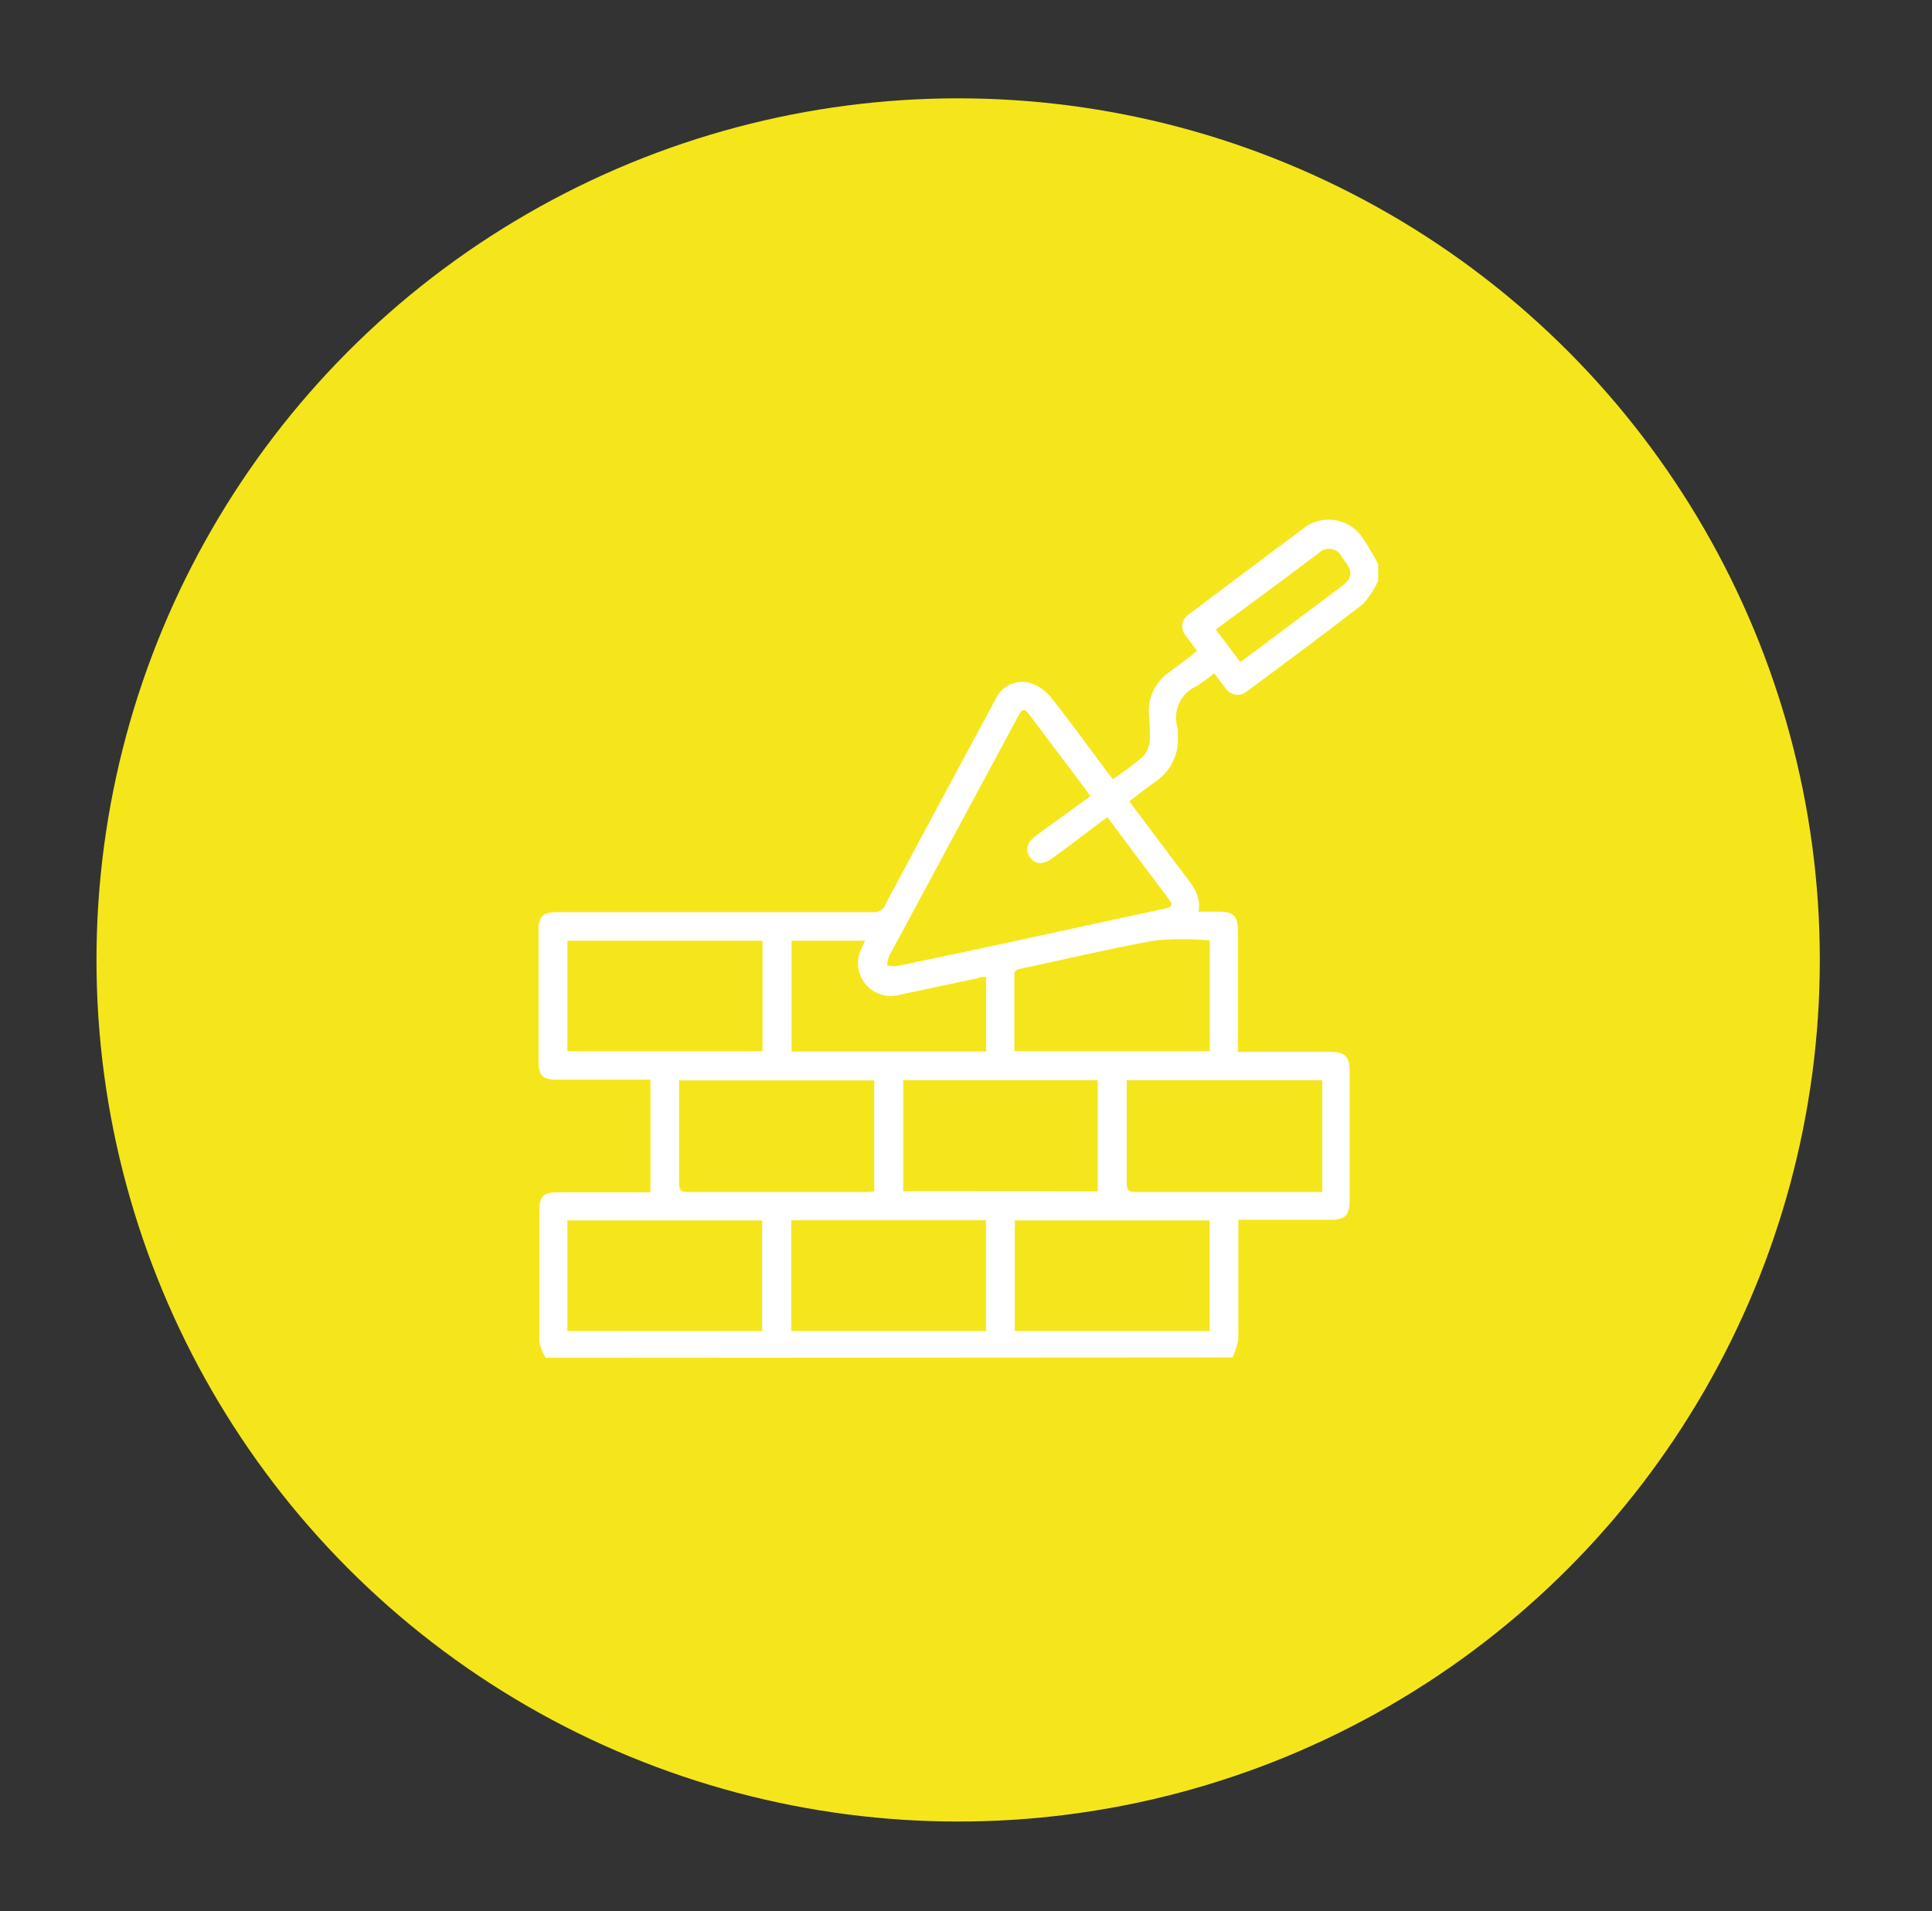
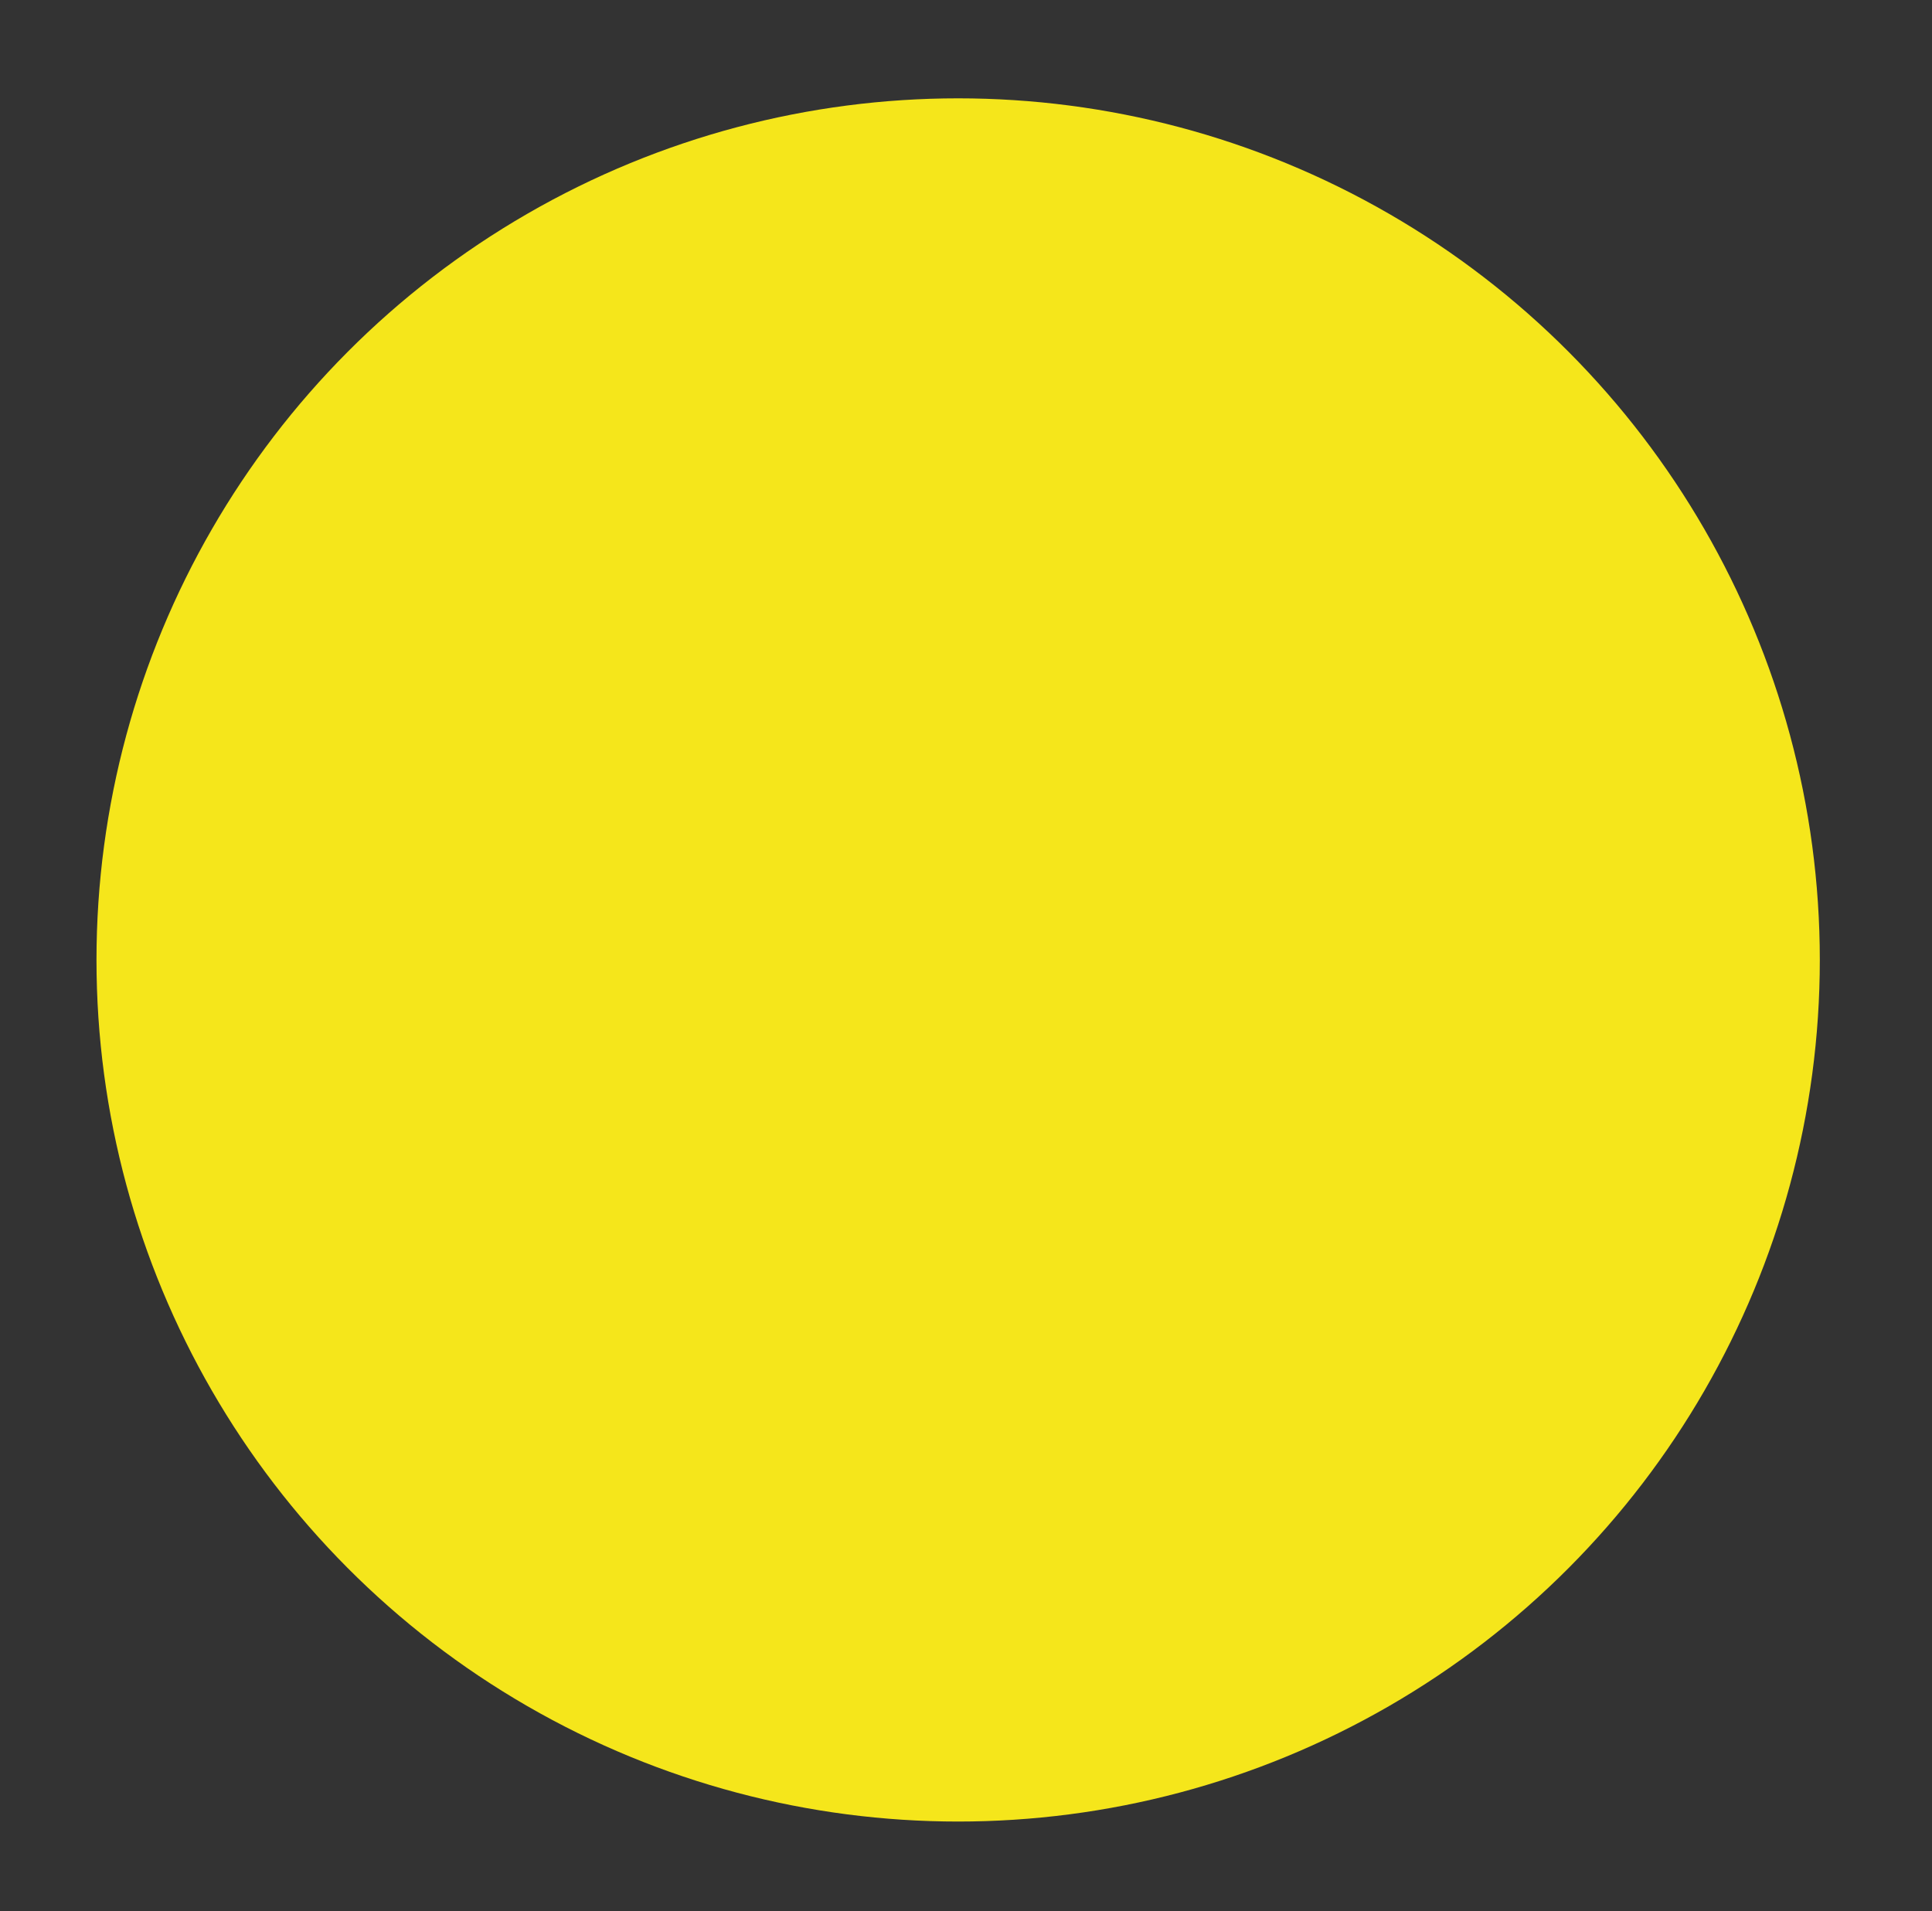
<svg xmlns="http://www.w3.org/2000/svg" viewBox="0 0 135.36 133.92">
  <rect x="0" y="0" width="135.36" height="133.92" fill="#333333" stroke="none" />
  <defs>
    <style>.cls-1{fill:#f5e61b;}.cls-2{fill:#fff;}</style>
  </defs>
  <g id="Layer_1" data-name="Layer 1">
    <circle class="cls-1" cx="67.13" cy="67.26" r="60.37" />
  </g>
  <g id="Layer_2" data-name="Layer 2">
-     <path class="cls-2" d="M38.23,95.14A3.5,3.5,0,0,1,37.79,94c0-3.06,0-6.12,0-9.18,0-1,.31-1.28,1.26-1.28h6.52V75.65H39c-1,0-1.27-.32-1.27-1.27V65.2c0-1,.32-1.29,1.32-1.29H61.18a.79.79,0,0,0,.83-.49q3.85-7.22,7.73-14.4a2.06,2.06,0,0,1,2.48-1.16,3.13,3.13,0,0,1,1.41,1c1.38,1.74,2.68,3.53,4,5.31l.35.42A22.9,22.9,0,0,0,80.09,53a2,2,0,0,0,.47-1.16A15.14,15.14,0,0,0,80.49,50a3.29,3.29,0,0,1,1.3-2.8c.68-.53,1.36-1,2.08-1.59-.28-.38-.55-.73-.8-1.08a1,1,0,0,1,.24-1.5c2.66-2,5.32-4,8-6a2.86,2.86,0,0,1,4.12.6,21.13,21.13,0,0,1,1.13,1.9v1.15a6.12,6.12,0,0,1-1.07,1.64c-2.68,2.09-5.42,4.11-8.15,6.14a1,1,0,0,1-1.45-.21c-.27-.34-.53-.69-.82-1.07a15,15,0,0,1-1.22.89A2.4,2.4,0,0,0,82.51,51a3.29,3.29,0,0,1,0,.45,3.55,3.55,0,0,1-1.6,3.35c-.6.43-1.18.89-1.79,1.35l3.69,4.91c.63.84,1.38,1.62,1.16,2.82h1.46c1,0,1.3.33,1.3,1.32V73.7h.69c1.93,0,3.86,0,5.79,0,1,0,1.35.33,1.35,1.32v9.07c0,1.06-.3,1.38-1.35,1.38H87.39l-.63,0c0,2.83,0,5.58,0,8.33a4.62,4.62,0,0,1-.41,1.31ZM76.39,55.79c-.1-.14-.15-.24-.22-.33l-4-5.32c-.42-.55-.53-.53-.86.09L62.29,67a2.62,2.62,0,0,0-.14.63,2,2,0,0,0,.69.06c3.14-.65,6.27-1.31,9.41-2l9.24-2c.7-.15.73-.25.29-.84-.82-1.09-1.63-2.18-2.45-3.26l-1.75-2.34c-1.34,1-2.62,2-3.91,2.92-.6.45-1.15.39-1.51-.11s-.22-1,.37-1.47Zm2.55,19.9c0,.23,0,.4,0,.57,0,2.22,0,4.44,0,6.66,0,.48.15.6.62.6,4.15,0,8.3,0,12.45,0h.63V75.69ZM61.25,83.48V75.7H47.58c0,.2,0,.36,0,.51,0,2.23,0,4.47,0,6.71,0,.49.16.6.63.6,4.17,0,8.34,0,12.51,0Zm15.66,0V75.69H63.28v7.78ZM71.1,93.26H84.75V85.51H71.1Zm-31.35,0H53.4V85.51H39.75Zm15.69,0H69.08V85.5H55.44ZM84.76,65.89a21.74,21.74,0,0,0-3.79,0c-3.19.57-6.35,1.33-9.53,2-.34.07-.38.23-.37.51v5.24H84.76ZM41.45,69.78m-1.7,0v3.87H53.42V65.91H39.75v1.91m29.34,5.86V68.45c-.21,0-.4,0-.59.09L63,69.71a2.3,2.3,0,0,1-2.6-3.34c.07-.15.13-.3.2-.46H55.46v7.77ZM85.18,44.11l1.72,2.28.68-.5L94,41.08c.73-.55.79-1,.24-1.74L94,39a1,1,0,0,0-1.62-.23c-.75.55-1.5,1.12-2.25,1.68Z" />
-   </g>
+     </g>
</svg>